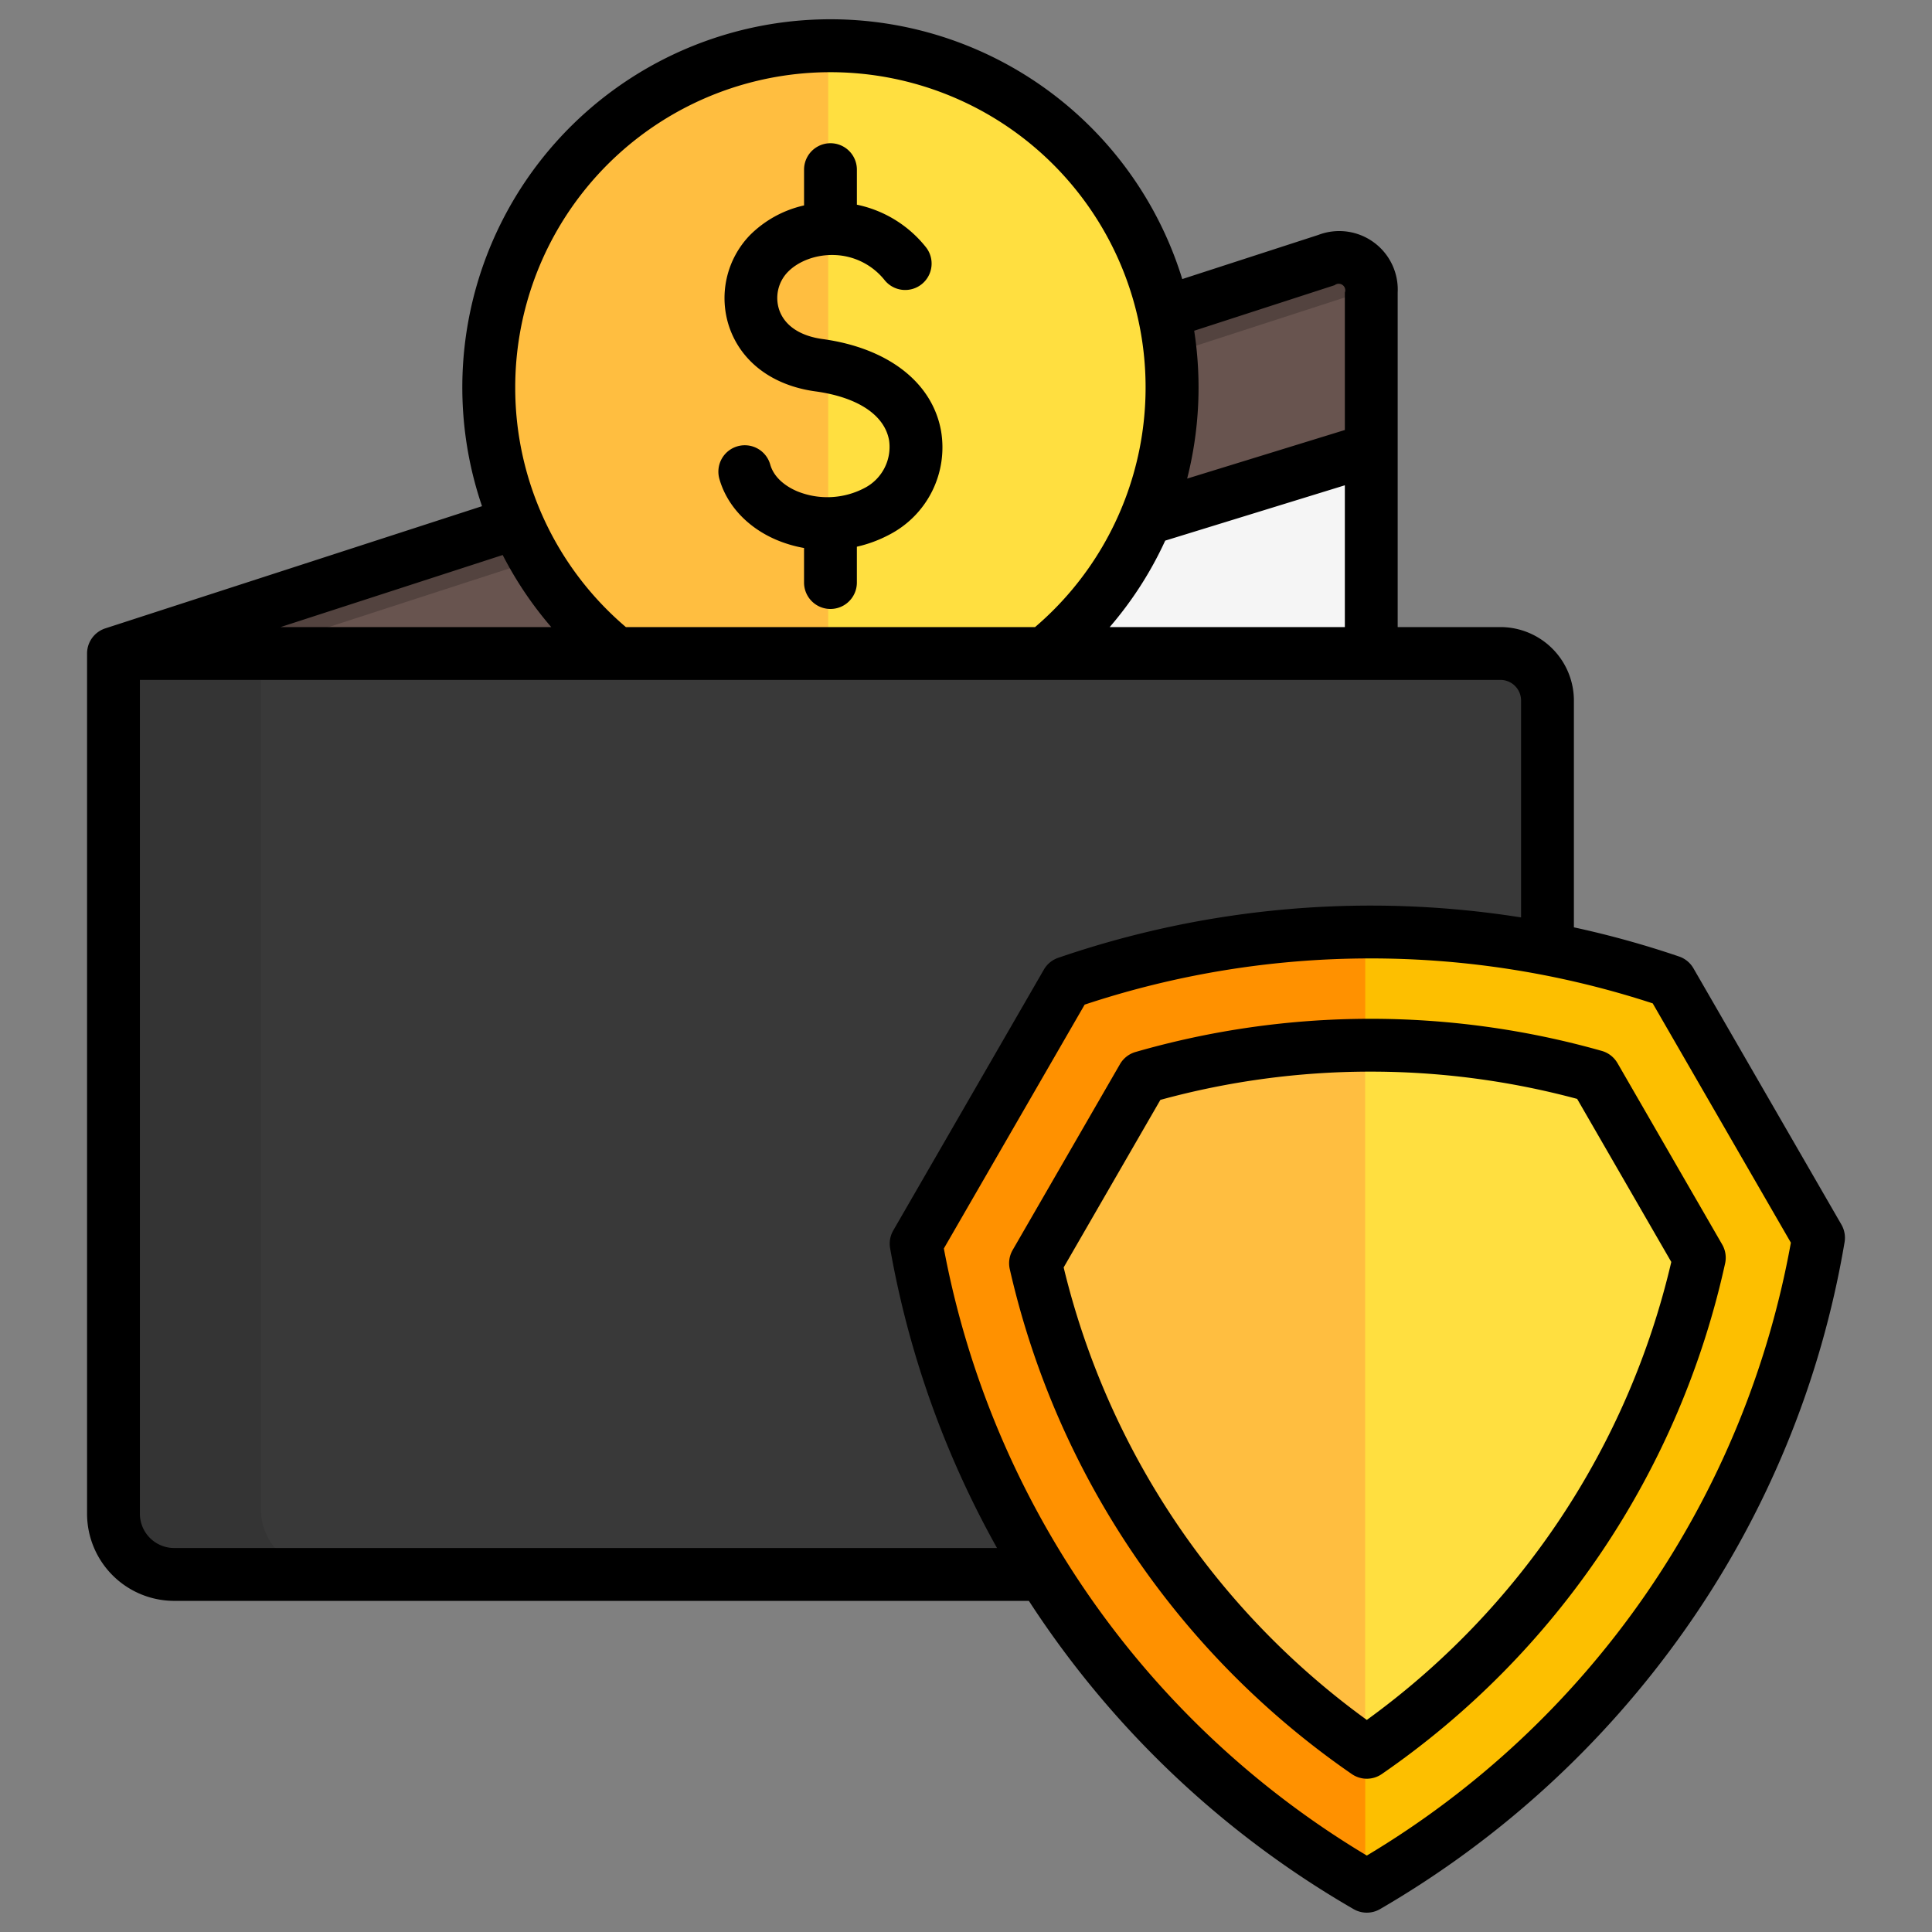
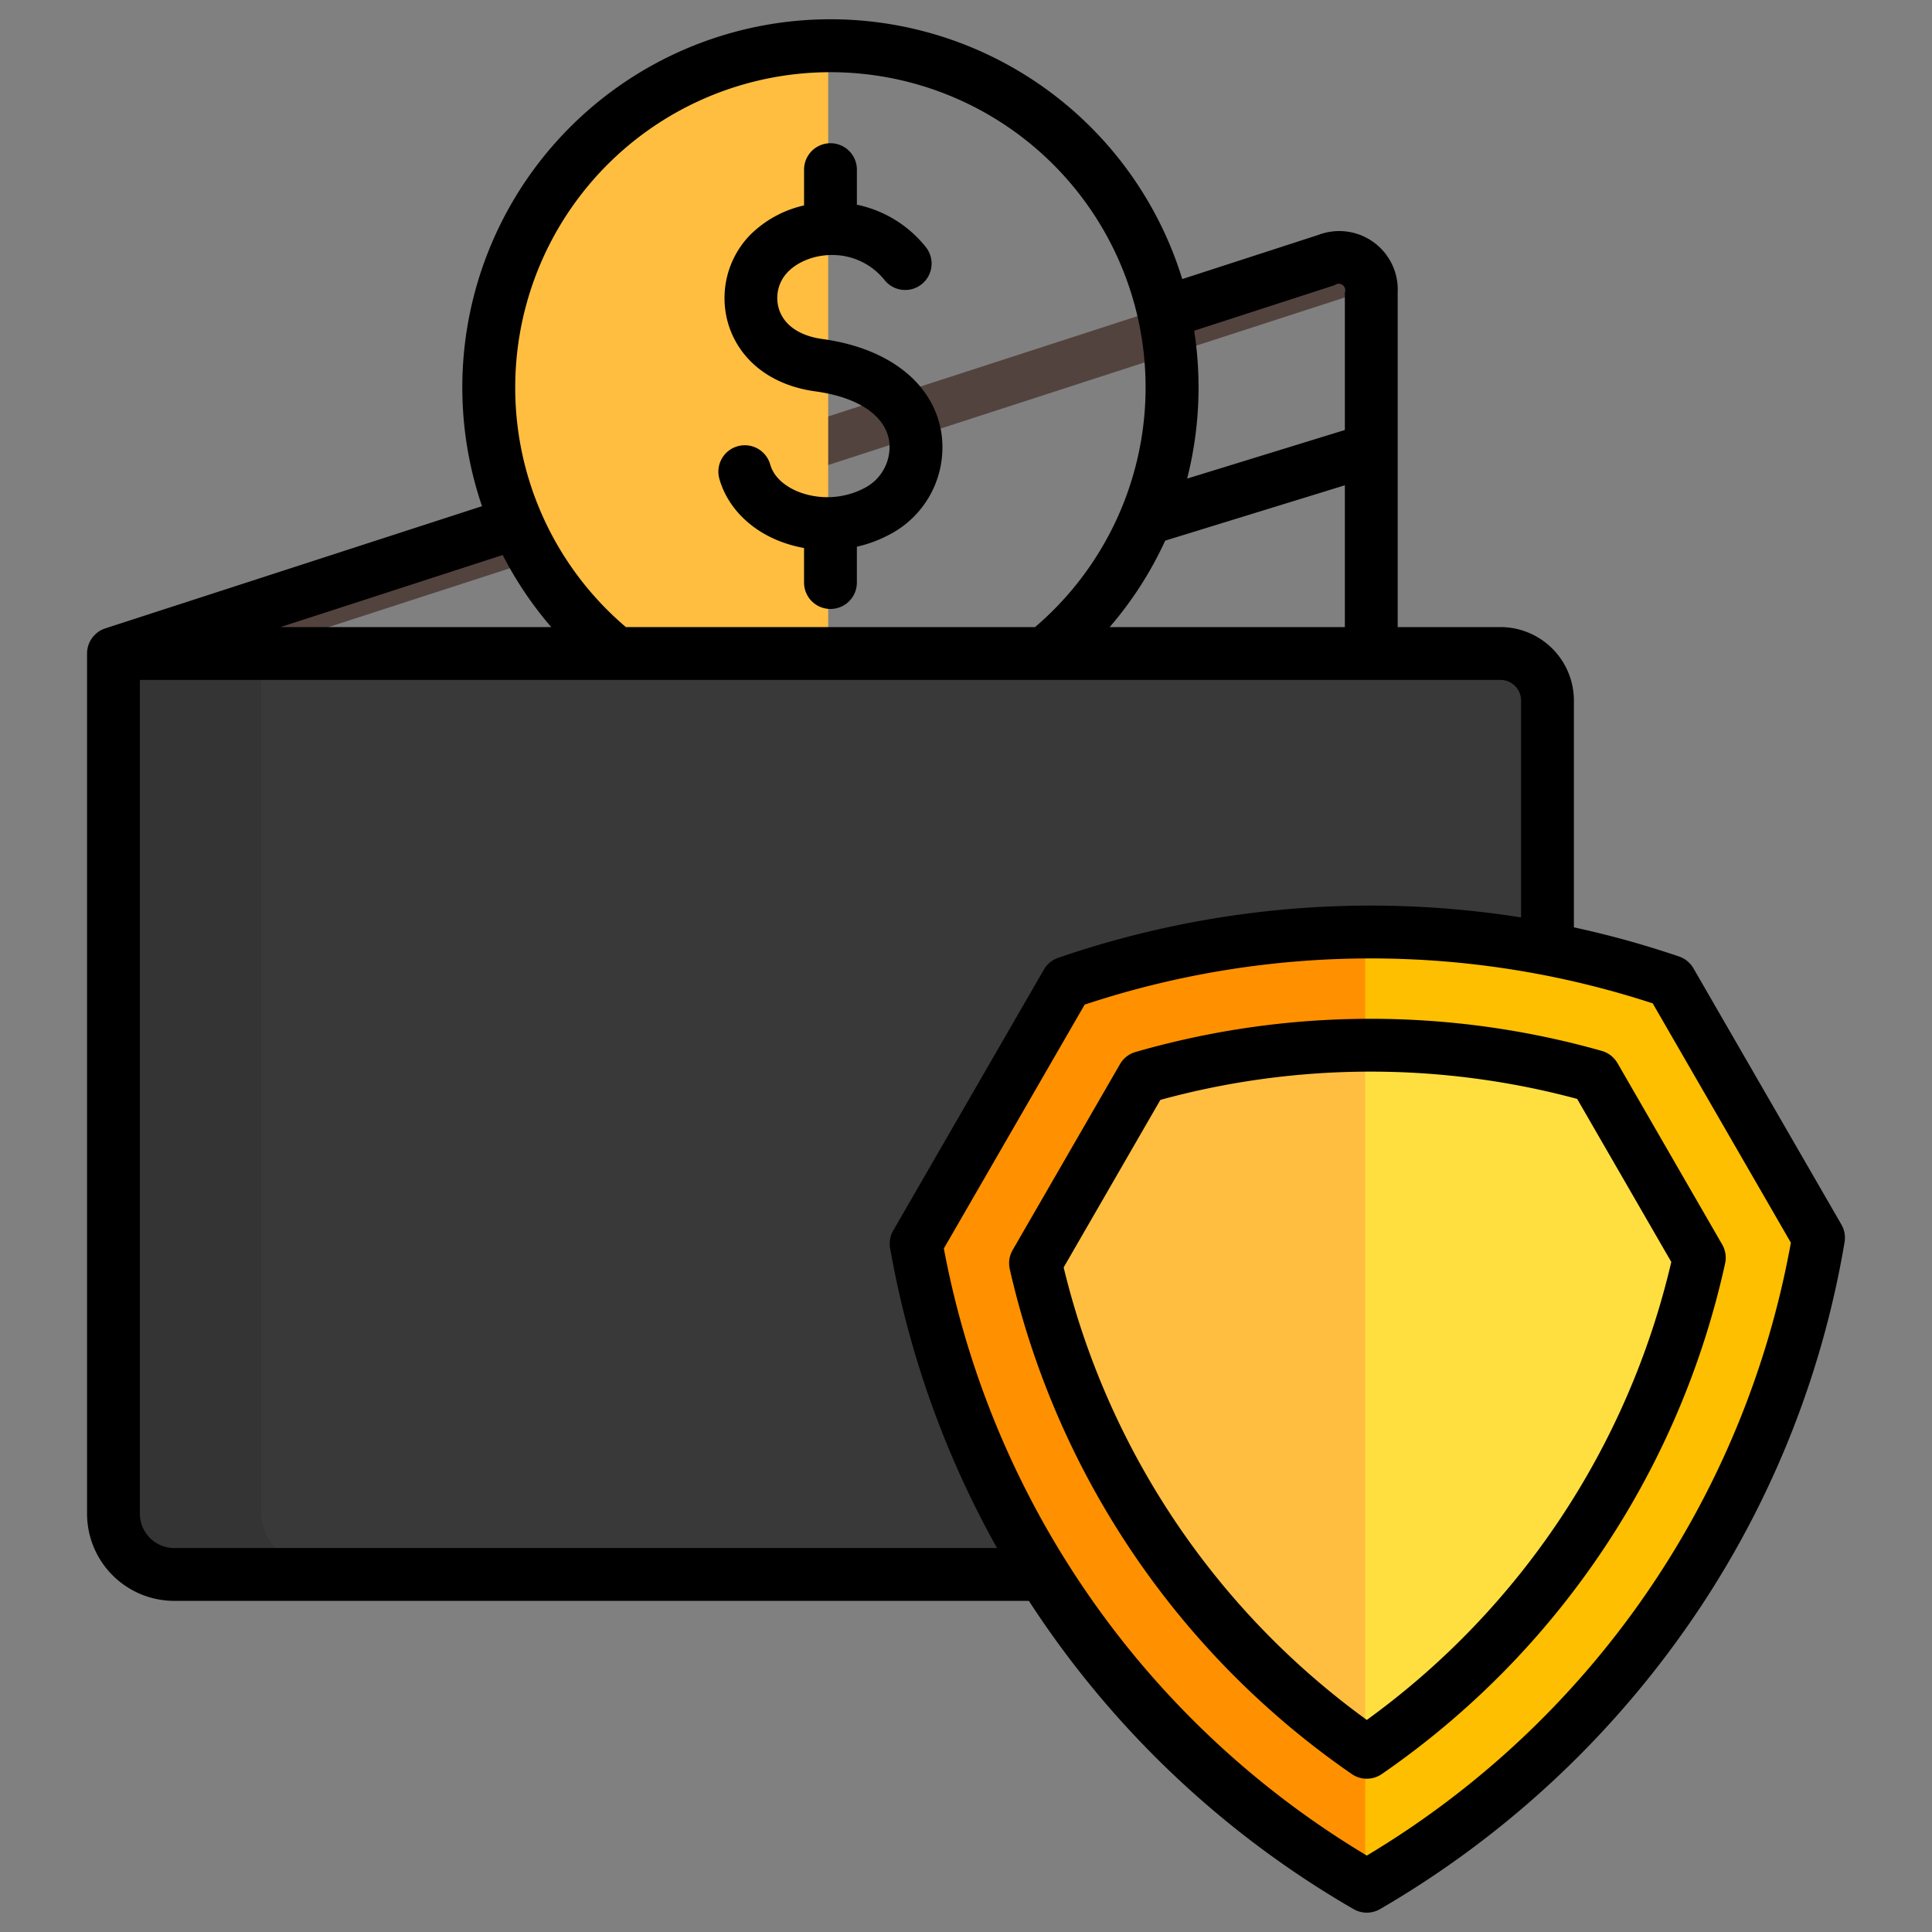
<svg xmlns="http://www.w3.org/2000/svg" viewBox="0 0 512 512">
  <rect x="0" y="0" width="512" height="512" fill="#808080" stroke="none" />
  <g id="Layer_1" data-name="Layer 1">
-     <path d="m362.8 76.348v95.642h-333.33l321.463-104.266c6.526-2.117 11.867 1.764 11.867 8.624z" fill="#68544f" />
    <path d="m362.8 171.99h-333.33l321.463-104.266c6.526-2.117 11.865 1.764 11.865 8.624v.4l-293.632 95.242z" fill="#53433f" />
-     <path d="m187.324 171.99 175.476-54.057v54.057z" fill="#f5f5f5" />
-     <path d="m219.483 192.028a90.148 90.148 0 1 1 90.147-90.147 90.249 90.249 0 0 1 -90.147 90.147z" fill="#ffdf40" />
    <path d="m219.483 192.028a90.148 90.148 0 0 1 0-180.295z" fill="#ffbe40" />
    <path d="m45.563 416.05a16.093 16.093 0 0 1 -16.093-16.093v-227.967h367.553a12.51 12.51 0 0 1 12.477 12.472v219.114a12.51 12.51 0 0 1 -12.473 12.474z" fill="#393939" />
    <path d="m85.241 416.05h-39.678a16.093 16.093 0 0 1 -16.093-16.093v-227.967h39.679v227.967a16.092 16.092 0 0 0 16.092 16.093z" fill="#343434" />
    <path d="m482.53 326.734a249.073 249.073 0 0 1 -120.888 173.533 249.089 249.089 0 0 1 -120.607-171.953l40.3-69.81a249.925 249.925 0 0 1 161.6-.349z" fill="#fdbf00" />
    <path d="m361.812 500.166c-.057.033-.113.068-.169.1a249.084 249.084 0 0 1 -120.608-171.952l40.3-69.81a248.278 248.278 0 0 1 80.472-13.587z" fill="#ff9100" />
    <path d="m361.644 464.43a217.852 217.852 0 0 1 -88.653-130.877l28.72-49.743a220.006 220.006 0 0 1 120.894-.281l28.027 48.545a217.638 217.638 0 0 1 -88.988 132.356z" fill="#ffdf40" />
    <path d="m361.782 464.332c-.046.033-.091.066-.138.1a217.852 217.852 0 0 1 -88.653-130.877l28.72-49.743a218.341 218.341 0 0 1 60.071-8.6z" fill="#ffbe40" />
    <path d="m235.61 116.661c-1.207-6.692-8.324-11.409-19.527-12.942-11.3-1.547-19.614-7.756-22.814-17.036a24.008 24.008 0 0 1 5.45-24.344 29.36 29.36 0 0 1 14.365-7.9v-9.482a7 7 0 1 1 14 0v9.287a31.55 31.55 0 0 1 18.222 11.176 7 7 0 1 1 -10.869 8.824 17.7 17.7 0 0 0 -13.1-6.651c-4.852-.22-9.669 1.508-12.573 4.5a9.894 9.894 0 0 0 -2.264 10.027c1.437 4.167 5.513 6.912 11.477 7.728 17.348 2.375 29.088 11.469 31.407 24.329a26.042 26.042 0 0 1 -13.638 27.48 34.579 34.579 0 0 1 -8.666 3.225v9.5a7 7 0 1 1 -14 0v-9.157a33.964 33.964 0 0 1 -7.263-2.134c-7.624-3.222-13.152-9.107-15.164-16.147a7 7 0 1 1 13.461-3.847c1.153 4.033 4.976 6.178 7.153 7.1a21.179 21.179 0 0 0 17.855-.876 12.24 12.24 0 0 0 6.488-12.66zm253.22 212.539a250.393 250.393 0 0 1 -42.391 102.834 256.2 256.2 0 0 1 -80.718 73.9 7 7 0 0 1 -7.011 0 253.923 253.923 0 0 1 -86.047-81.686h-226.499a23.119 23.119 0 0 1 -23.093-23.092v-227.974a7 7 0 0 1 4.841-6.657l99.826-32.379a97.556 97.556 0 1 1 185.573-60.19l36.064-11.7a15.509 15.509 0 0 1 21.025 15.284v88.642h27.226a19.494 19.494 0 0 1 19.474 19.472v60.1a251.826 251.826 0 0 1 27.881 7.733 7 7 0 0 1 3.8 3.126l39.21 67.912a7 7 0 0 1 .839 4.675zm-132.43-163.018v-37.576l-47.607 14.666a97.167 97.167 0 0 1 -14.711 22.91zm-39.93-78.534a98.1 98.1 0 0 1 -1.862 39.183l41.792-12.875v-36.416a1.733 1.733 0 0 0 -2.7-1.966zm-179.93 15.028a83.2 83.2 0 0 0 29.323 63.506h108.442a83.527 83.527 0 1 0 -137.765-63.506zm-3.321 44.409-58.877 19.1h71.746a97.241 97.241 0 0 1 -12.869-19.1zm131 263.156a252.48 252.48 0 0 1 -28.328-79.435 7.008 7.008 0 0 1 .831-4.719l39.913-69.131a7.006 7.006 0 0 1 3.775-3.116 254.746 254.746 0 0 1 122.69-10.713v-57.473a5.479 5.479 0 0 0 -5.472-5.472h-360.557v220.967a9.1 9.1 0 0 0 9.093 9.092zm210.381-80.922-36.612-63.413a240.576 240.576 0 0 0 -150.544.331l-37.311 64.625a238.832 238.832 0 0 0 112.088 160.88 238.646 238.646 0 0 0 112.379-162.423zm-45.948-47.582 27.748 48.074a7 7 0 0 1 .774 5 222.283 222.283 0 0 1 -90.974 135.326 7 7 0 0 1 -7.967 0 222.522 222.522 0 0 1 -90.633-133.807 6.993 6.993 0 0 1 .763-5.055l28.441-49.26a7 7 0 0 1 4.112-3.223 224.89 224.89 0 0 1 123.585-.287 7 7 0 0 1 4.146 3.232zm14.261 52.7-24.953-43.219a211 211 0 0 0 -110.447.261l-25.633 44.4a208.493 208.493 0 0 0 80.339 119.921 208.258 208.258 0 0 0 80.689-121.364z" />
  </g>
</svg>